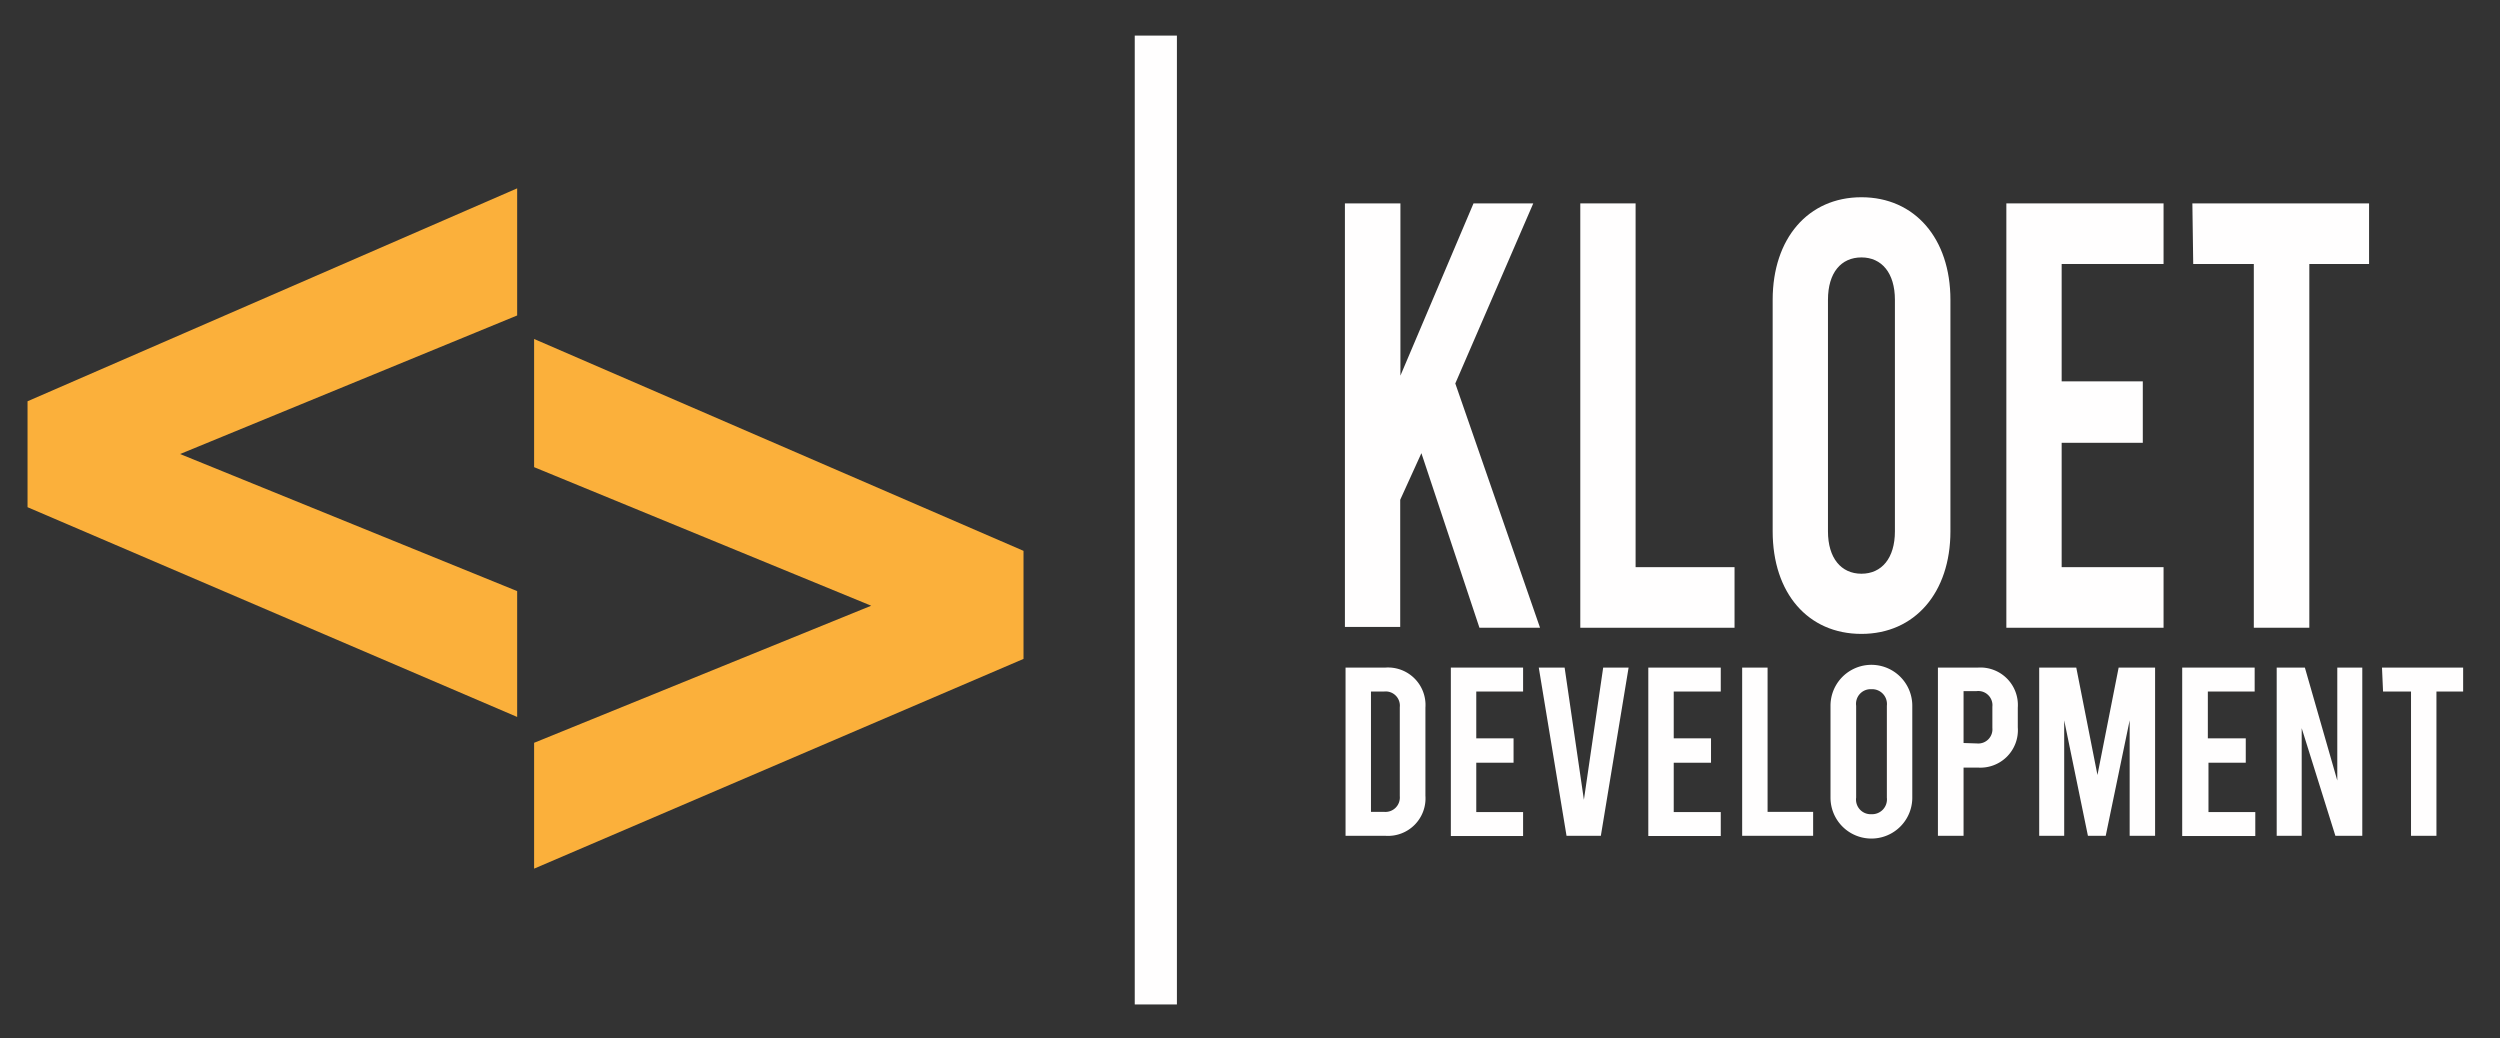
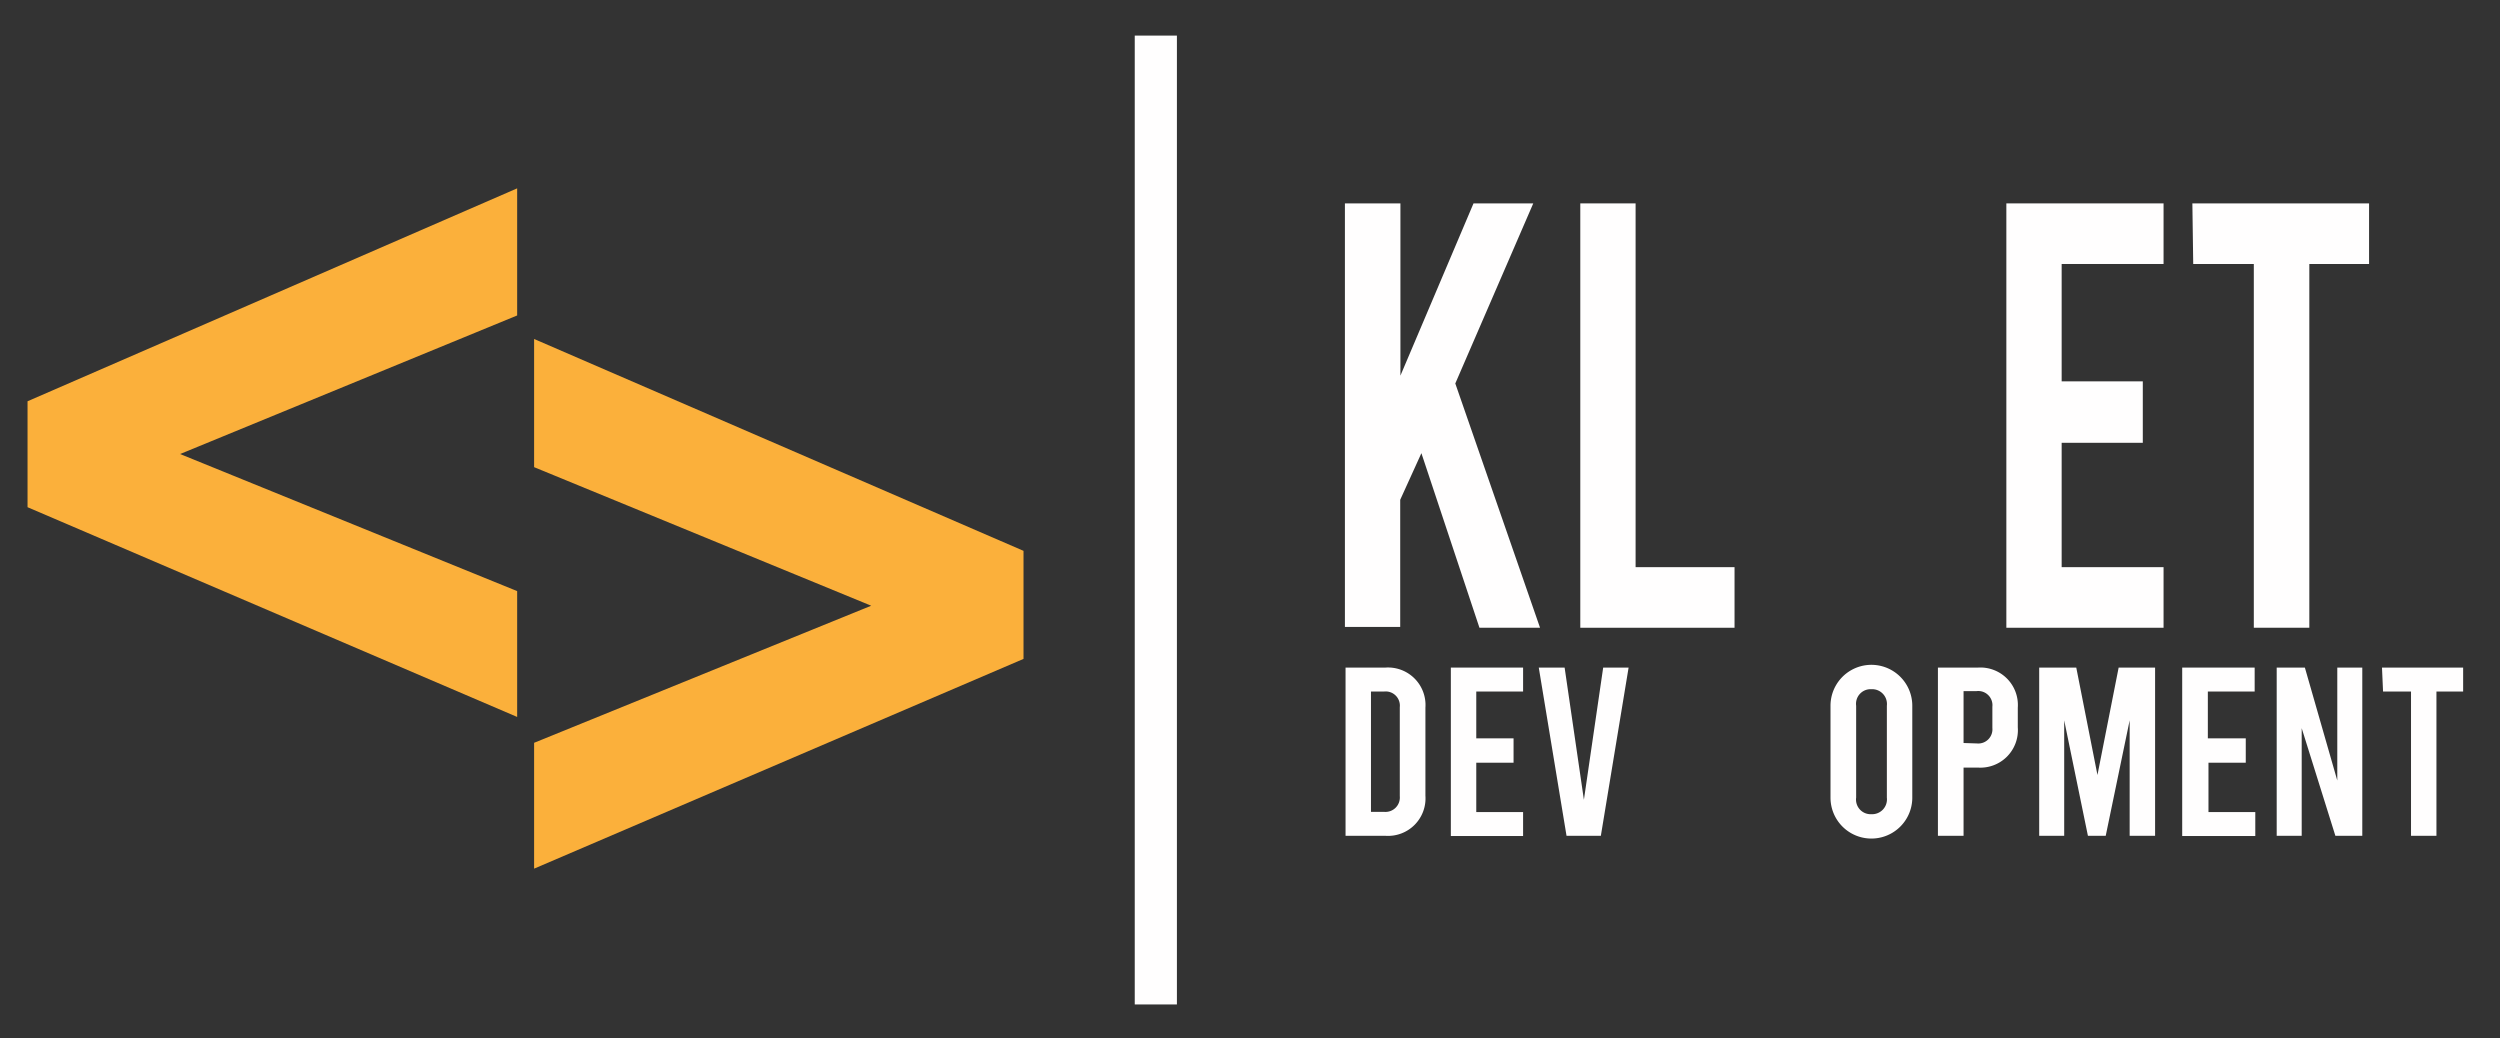
<svg xmlns="http://www.w3.org/2000/svg" viewBox="0 0 118 49">
  <rect x="0" y="0" width="118" height="49" fill="#333333" stroke="none" />
  <path d="M48.31,31.1,25.21,41V35.06l15.91-6.47L25.21,22.05V16l23.1,10Z" style="fill:#fbb03b" />
  <path d="M24.41,8.89v6L8.5,21.43,24.41,27.9v5.94L1.3,23.94v-5Z" style="fill:#fbb03b" />
  <path d="M67.09,21.39l-1,2.2v6H63.48V9.6H66.1v8.13L69.55,9.6h2.82l-3.68,8.5,4,11.53H69.83Z" style="fill:#fffefe" />
  <path d="M74.59,9.6H77.2V26.77h4.67v2.86H74.59Z" style="fill:#fffefe" />
-   <path d="M83.67,25.08V14.15c0-2.89,1.67-4.84,4.19-4.84s4.2,1.95,4.2,4.84V25.08c0,2.89-1.68,4.84-4.2,4.84S83.67,28,83.67,25.08Zm5.77,0V14.15c0-1.26-.62-2-1.58-2s-1.58.72-1.58,2V25.08c0,1.26.62,2,1.58,2S89.44,26.34,89.44,25.08Z" style="fill:#fffefe" />
  <path d="M94.7,9.6h7.42v2.86H97.31V18h3.83V20.9H97.31v5.87h4.81v2.86H94.7Z" style="fill:#fffefe" />
  <path d="M103.48,9.6h8.34v2.86H109V29.63h-2.62V12.46h-2.86Z" style="fill:#fffefe" />
  <path d="M63.51,31.51h1.88a1.77,1.77,0,0,1,1.89,1.89v4.16a1.77,1.77,0,0,1-1.89,1.89H63.51Zm1.82,6.81a.68.68,0,0,0,.74-.74v-4.2a.67.67,0,0,0-.74-.74h-.62v5.68Z" style="fill:#fffefe" />
  <path d="M68.48,31.51h3.41v1.13H69.68v2.21h1.76V36H69.68v2.33h2.21v1.13H68.48Z" style="fill:#fffefe" />
  <path d="M76.87,31.51l-1.31,7.94H73.94l-1.31-7.94h1.22l.91,6.24.91-6.24Z" style="fill:#fffefe" />
-   <path d="M77.8,31.51h3.42v1.13H79v2.21h1.76V36H79v2.33h2.22v1.13H77.8Z" style="fill:#fffefe" />
-   <path d="M82.23,31.51h1.2v6.81h2.15v1.13H82.23Z" style="fill:#fffefe" />
  <path d="M86.4,37.65V33.31a1.93,1.93,0,0,1,3.86,0v4.34a1.93,1.93,0,0,1-3.86,0Zm2.66,0V33.31a.7.7,0,0,0-.73-.78.69.69,0,0,0-.72.78v4.34a.69.69,0,0,0,.72.78A.7.7,0,0,0,89.06,37.65Z" style="fill:#fffefe" />
  <path d="M91.47,31.51h1.89a1.77,1.77,0,0,1,1.88,1.89v.93a1.77,1.77,0,0,1-1.88,1.9h-.68v3.22H91.47Zm1.83,3.58a.67.67,0,0,0,.74-.73v-1a.67.67,0,0,0-.74-.74h-.62v2.45Z" style="fill:#fffefe" />
  <path d="M101.72,31.51v7.94h-1.2V34l-1.13,5.45h-.84L97.43,34v5.45H96.25V31.51H98l1,5.07,1-5.07Z" style="fill:#fffefe" />
  <path d="M103,31.51h3.42v1.13h-2.21v2.21H106V36h-1.76v2.33h2.21v1.13H103Z" style="fill:#fffefe" />
  <path d="M107.46,31.51h1.33l1.53,5.33V31.51h1.18v7.94h-1.27l-1.59-5.08v5.08h-1.18Z" style="fill:#fffefe" />
  <path d="M112.43,31.51h3.83v1.13H115v6.81h-1.2V32.64h-1.32Z" style="fill:#fffefe" />
  <rect x="53.56" y="1.68" width="1.99" height="45.73" style="fill:#fffefe" />
</svg>